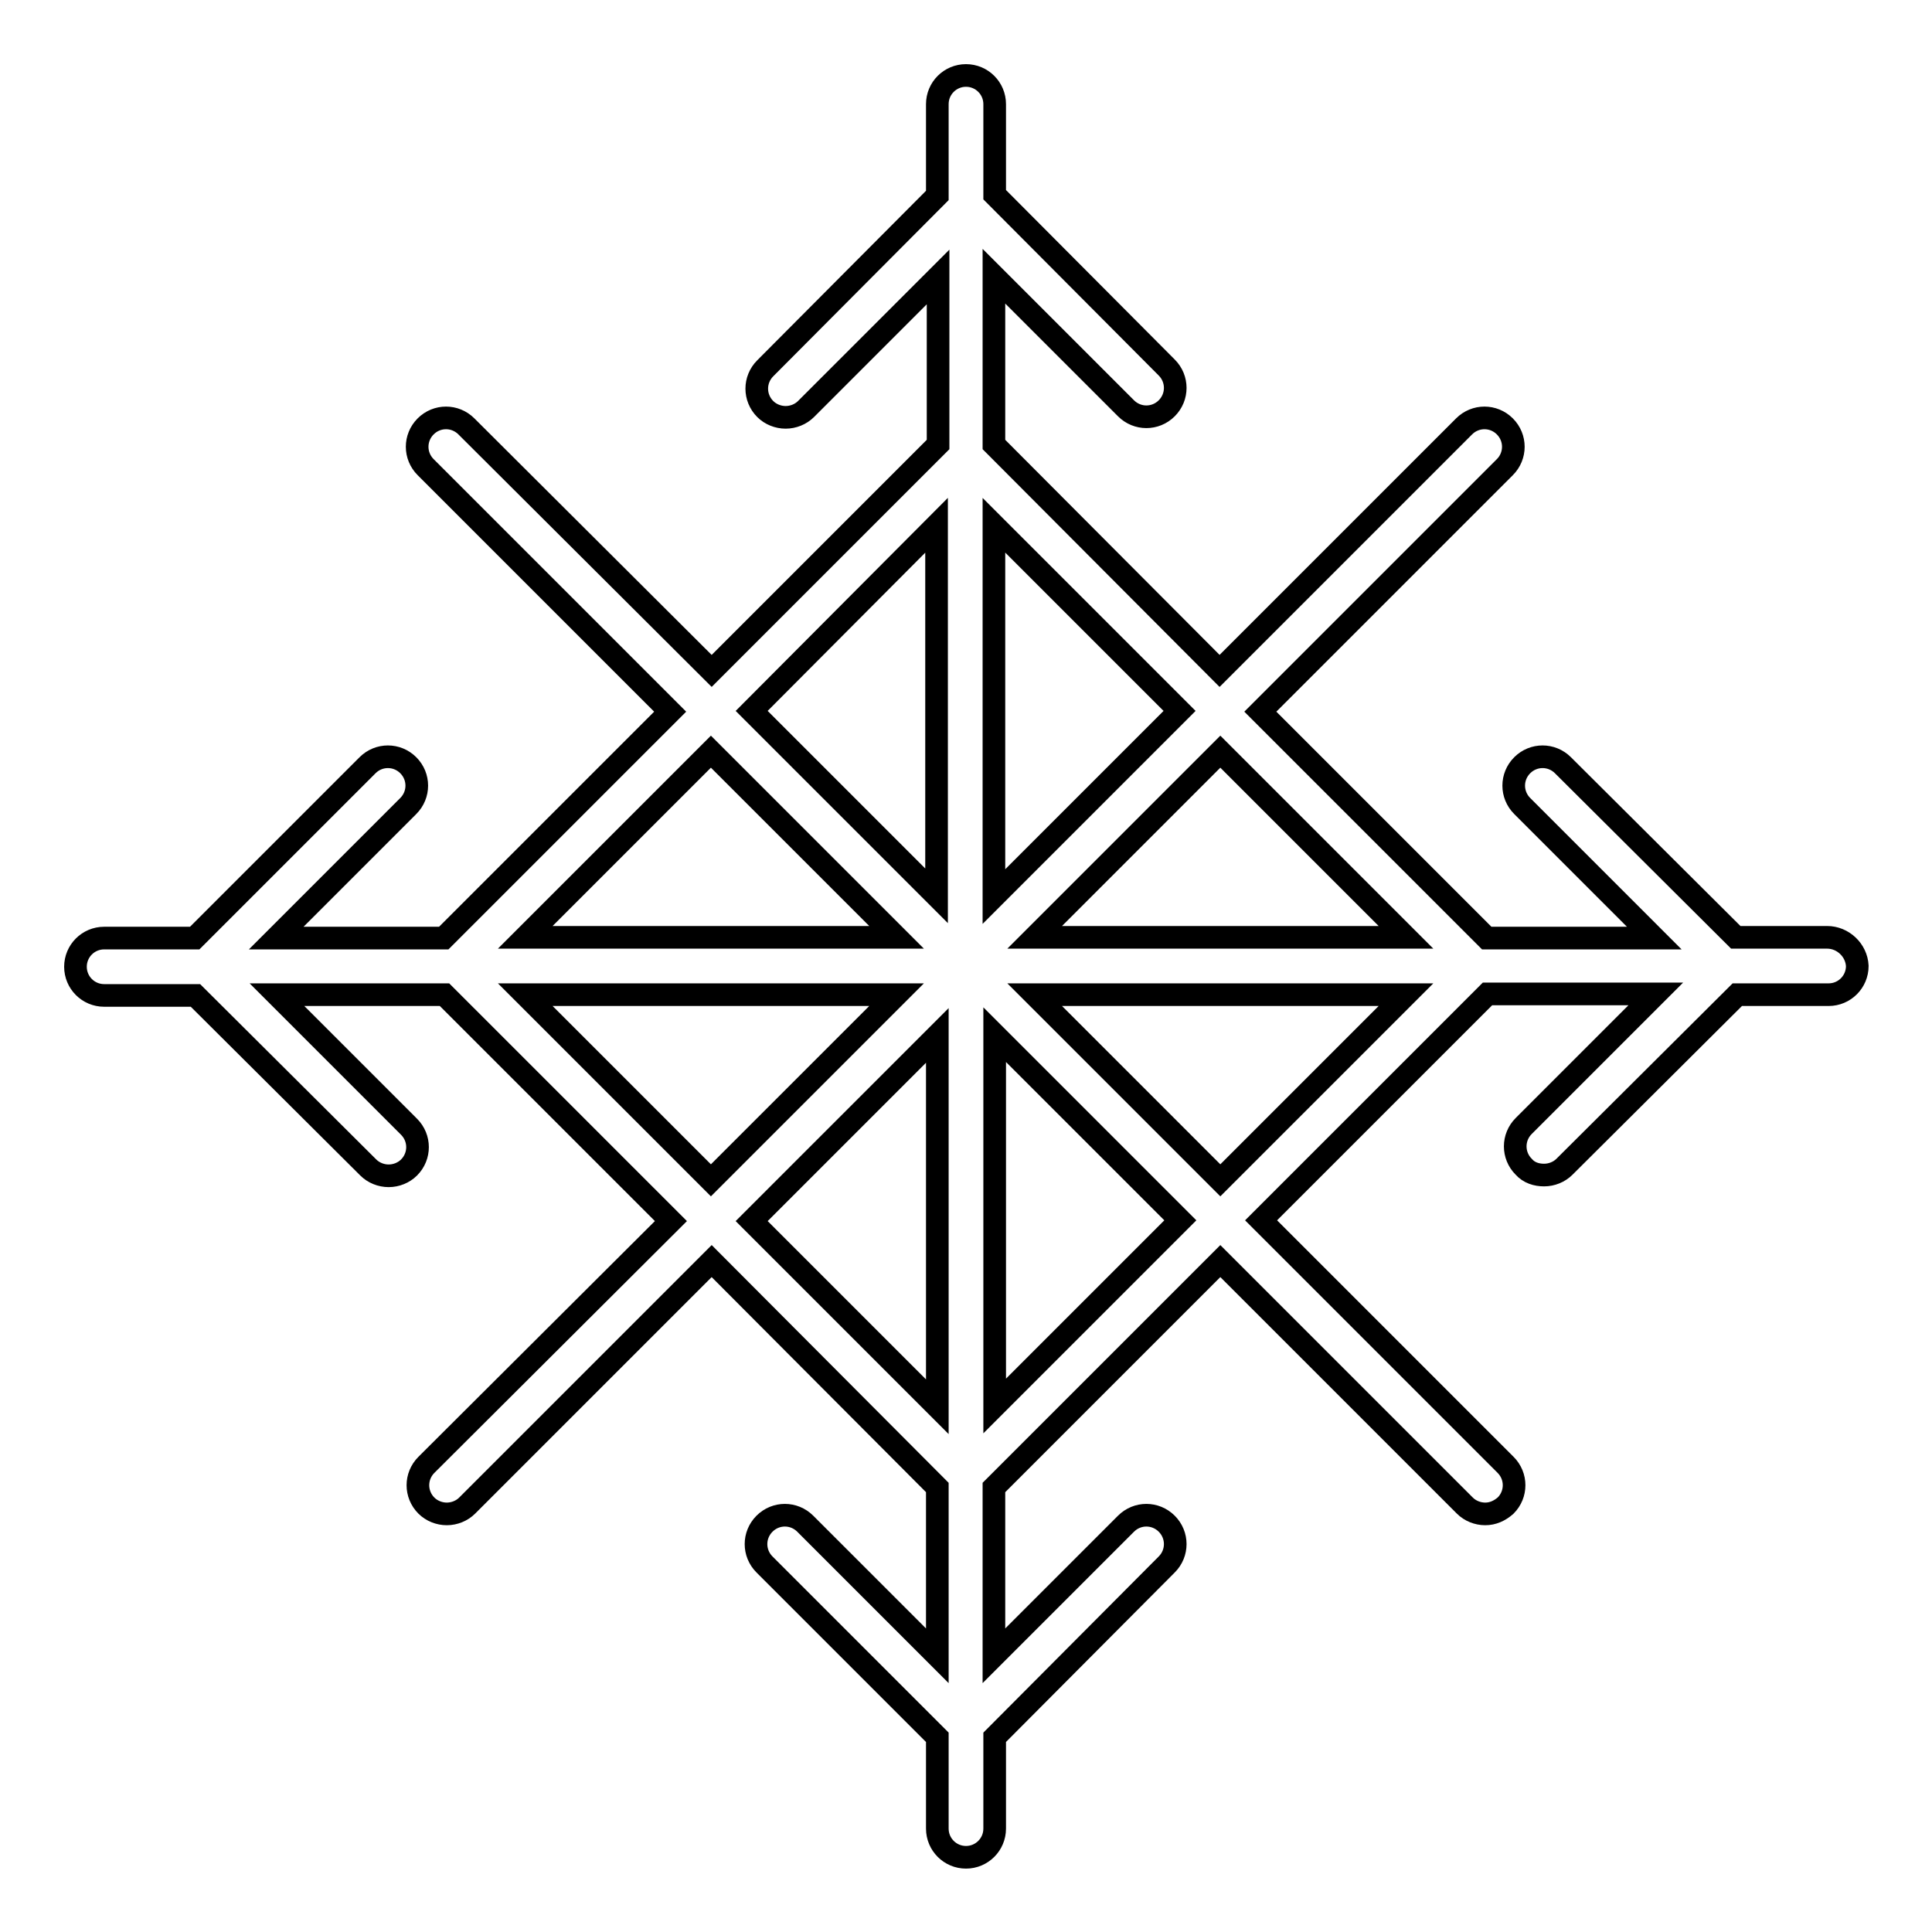
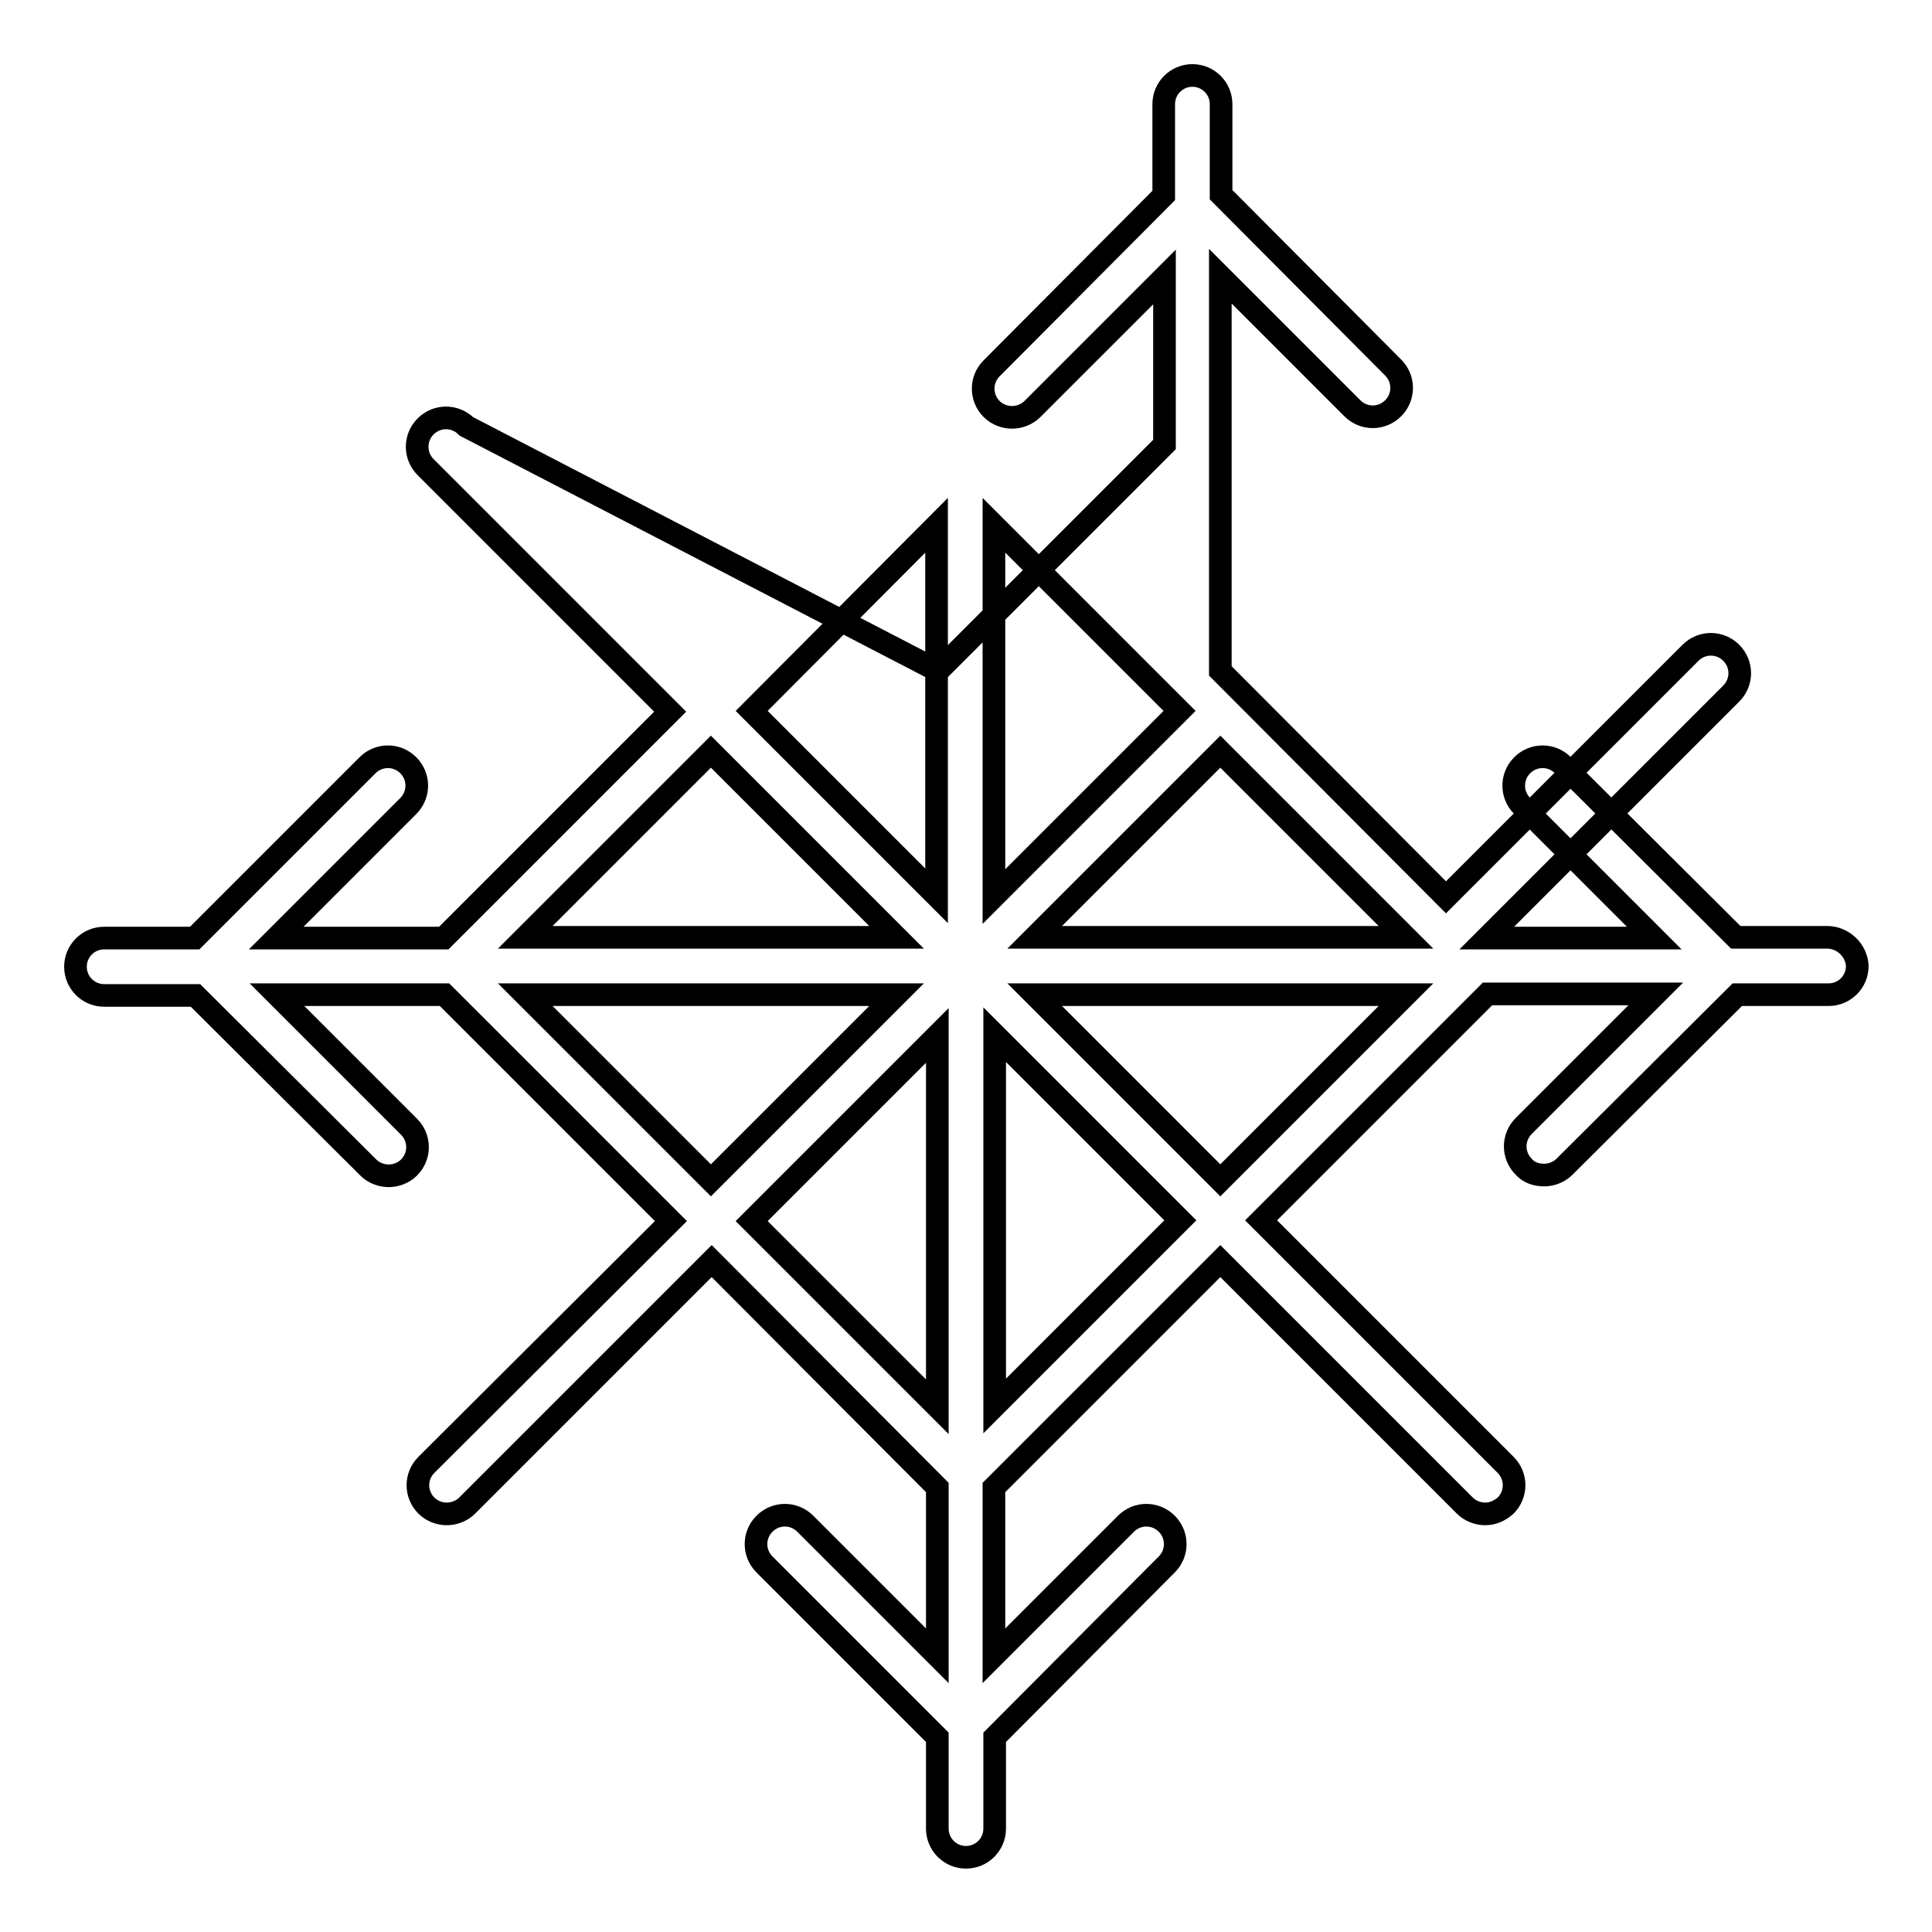
<svg xmlns="http://www.w3.org/2000/svg" version="1.1" x="0px" y="0px" viewBox="0 0 256 256" enable-background="new 0 0 256 256" xml:space="preserve">
  <g>
    <g>
      <g>
-         <path stroke-width="3" fill-opacity="0" stroke="#000000" d="M242.1,124.2H230l-22.9-22.8c-1.5-1.5-3.9-1.5-5.4,0c-1.5,1.5-1.5,3.9,0,5.4l17.5,17.5H197l-30-30l32.4-32.4c1.5-1.5,1.5-3.9,0-5.4c-1.5-1.5-3.9-1.5-5.4,0l-32.4,32.4l-29.9-30V36.6l17.5,17.5c1.5,1.5,3.9,1.5,5.4,0c1.5-1.5,1.5-3.9,0-5.4l-22.8-22.9v-12c0-2.1-1.7-3.8-3.8-3.8s-3.8,1.7-3.8,3.8v12.1l-22.8,22.9c-1.5,1.5-1.5,3.9,0,5.4c0.7,0.7,1.7,1.1,2.7,1.1c1,0,2-0.4,2.7-1.1l17.5-17.5v22.2l-30,30L61.8,56.5c-1.5-1.5-3.9-1.5-5.4,0c-1.5,1.5-1.5,3.9,0,5.4l32.4,32.4l-30,30H36.6l17.5-17.5c1.5-1.5,1.5-3.9,0-5.4c-1.5-1.5-3.9-1.5-5.4,0l-22.9,22.9h-12c-2.1,0-3.8,1.7-3.8,3.8c0,2.1,1.7,3.8,3.8,3.8h12.1l22.9,22.8c0.7,0.7,1.7,1.1,2.7,1.1s2-0.4,2.7-1.1c1.5-1.5,1.5-3.9,0-5.4l-17.5-17.5h22.2l30,30l-32.4,32.3c-1.5,1.5-1.5,3.9,0,5.4c0.7,0.7,1.7,1.1,2.7,1.1s2-0.4,2.7-1.1l32.4-32.4l29.9,30v22.3l-17.5-17.5c-1.5-1.5-3.9-1.5-5.4,0c-1.5,1.5-1.5,3.9,0,5.4l22.9,22.9v12.1c0,2.1,1.7,3.8,3.8,3.8s3.8-1.7,3.8-3.8v-12.1l22.8-22.9c1.5-1.5,1.5-3.9,0-5.4c-1.5-1.5-3.9-1.5-5.4,0l-17.5,17.5v-22.3l30-30l32.4,32.4c0.7,0.7,1.7,1.1,2.7,1.1c1,0,1.9-0.4,2.7-1.1c1.5-1.5,1.5-3.9,0-5.4l-32.4-32.4l30-30h22.3l-17.5,17.5c-1.5,1.5-1.5,3.9,0,5.4c0.7,0.8,1.7,1.1,2.7,1.1c1,0,2-0.4,2.7-1.1l22.9-22.8h12.1c2.1,0,3.8-1.7,3.8-3.8C246,125.9,244.2,124.2,242.1,124.2z M186.3,124.2h-49.2l24.6-24.6L186.3,124.2z M156.3,94.2l-24.6,24.6V69.6L156.3,94.2z M124.1,69.6v49.1L99.6,94.2L124.1,69.6z M94.2,99.6l24.6,24.6H69.6L94.2,99.6z M69.6,131.8h49.2l-24.6,24.6L69.6,131.8z M99.6,161.8l24.6-24.6v49.2L99.6,161.8z M131.8,186.3v-49.2l24.6,24.6L131.8,186.3z M161.7,156.4l-24.6-24.6h49.2L161.7,156.4z" />
+         <path stroke-width="3" fill-opacity="0" stroke="#000000" d="M242.1,124.2H230l-22.9-22.8c-1.5-1.5-3.9-1.5-5.4,0c-1.5,1.5-1.5,3.9,0,5.4l17.5,17.5H197l32.4-32.4c1.5-1.5,1.5-3.9,0-5.4c-1.5-1.5-3.9-1.5-5.4,0l-32.4,32.4l-29.9-30V36.6l17.5,17.5c1.5,1.5,3.9,1.5,5.4,0c1.5-1.5,1.5-3.9,0-5.4l-22.8-22.9v-12c0-2.1-1.7-3.8-3.8-3.8s-3.8,1.7-3.8,3.8v12.1l-22.8,22.9c-1.5,1.5-1.5,3.9,0,5.4c0.7,0.7,1.7,1.1,2.7,1.1c1,0,2-0.4,2.7-1.1l17.5-17.5v22.2l-30,30L61.8,56.5c-1.5-1.5-3.9-1.5-5.4,0c-1.5,1.5-1.5,3.9,0,5.4l32.4,32.4l-30,30H36.6l17.5-17.5c1.5-1.5,1.5-3.9,0-5.4c-1.5-1.5-3.9-1.5-5.4,0l-22.9,22.9h-12c-2.1,0-3.8,1.7-3.8,3.8c0,2.1,1.7,3.8,3.8,3.8h12.1l22.9,22.8c0.7,0.7,1.7,1.1,2.7,1.1s2-0.4,2.7-1.1c1.5-1.5,1.5-3.9,0-5.4l-17.5-17.5h22.2l30,30l-32.4,32.3c-1.5,1.5-1.5,3.9,0,5.4c0.7,0.7,1.7,1.1,2.7,1.1s2-0.4,2.7-1.1l32.4-32.4l29.9,30v22.3l-17.5-17.5c-1.5-1.5-3.9-1.5-5.4,0c-1.5,1.5-1.5,3.9,0,5.4l22.9,22.9v12.1c0,2.1,1.7,3.8,3.8,3.8s3.8-1.7,3.8-3.8v-12.1l22.8-22.9c1.5-1.5,1.5-3.9,0-5.4c-1.5-1.5-3.9-1.5-5.4,0l-17.5,17.5v-22.3l30-30l32.4,32.4c0.7,0.7,1.7,1.1,2.7,1.1c1,0,1.9-0.4,2.7-1.1c1.5-1.5,1.5-3.9,0-5.4l-32.4-32.4l30-30h22.3l-17.5,17.5c-1.5,1.5-1.5,3.9,0,5.4c0.7,0.8,1.7,1.1,2.7,1.1c1,0,2-0.4,2.7-1.1l22.9-22.8h12.1c2.1,0,3.8-1.7,3.8-3.8C246,125.9,244.2,124.2,242.1,124.2z M186.3,124.2h-49.2l24.6-24.6L186.3,124.2z M156.3,94.2l-24.6,24.6V69.6L156.3,94.2z M124.1,69.6v49.1L99.6,94.2L124.1,69.6z M94.2,99.6l24.6,24.6H69.6L94.2,99.6z M69.6,131.8h49.2l-24.6,24.6L69.6,131.8z M99.6,161.8l24.6-24.6v49.2L99.6,161.8z M131.8,186.3v-49.2l24.6,24.6L131.8,186.3z M161.7,156.4l-24.6-24.6h49.2L161.7,156.4z" />
      </g>
      <g />
      <g />
      <g />
      <g />
      <g />
      <g />
      <g />
      <g />
      <g />
      <g />
      <g />
      <g />
      <g />
      <g />
      <g />
    </g>
  </g>
</svg>